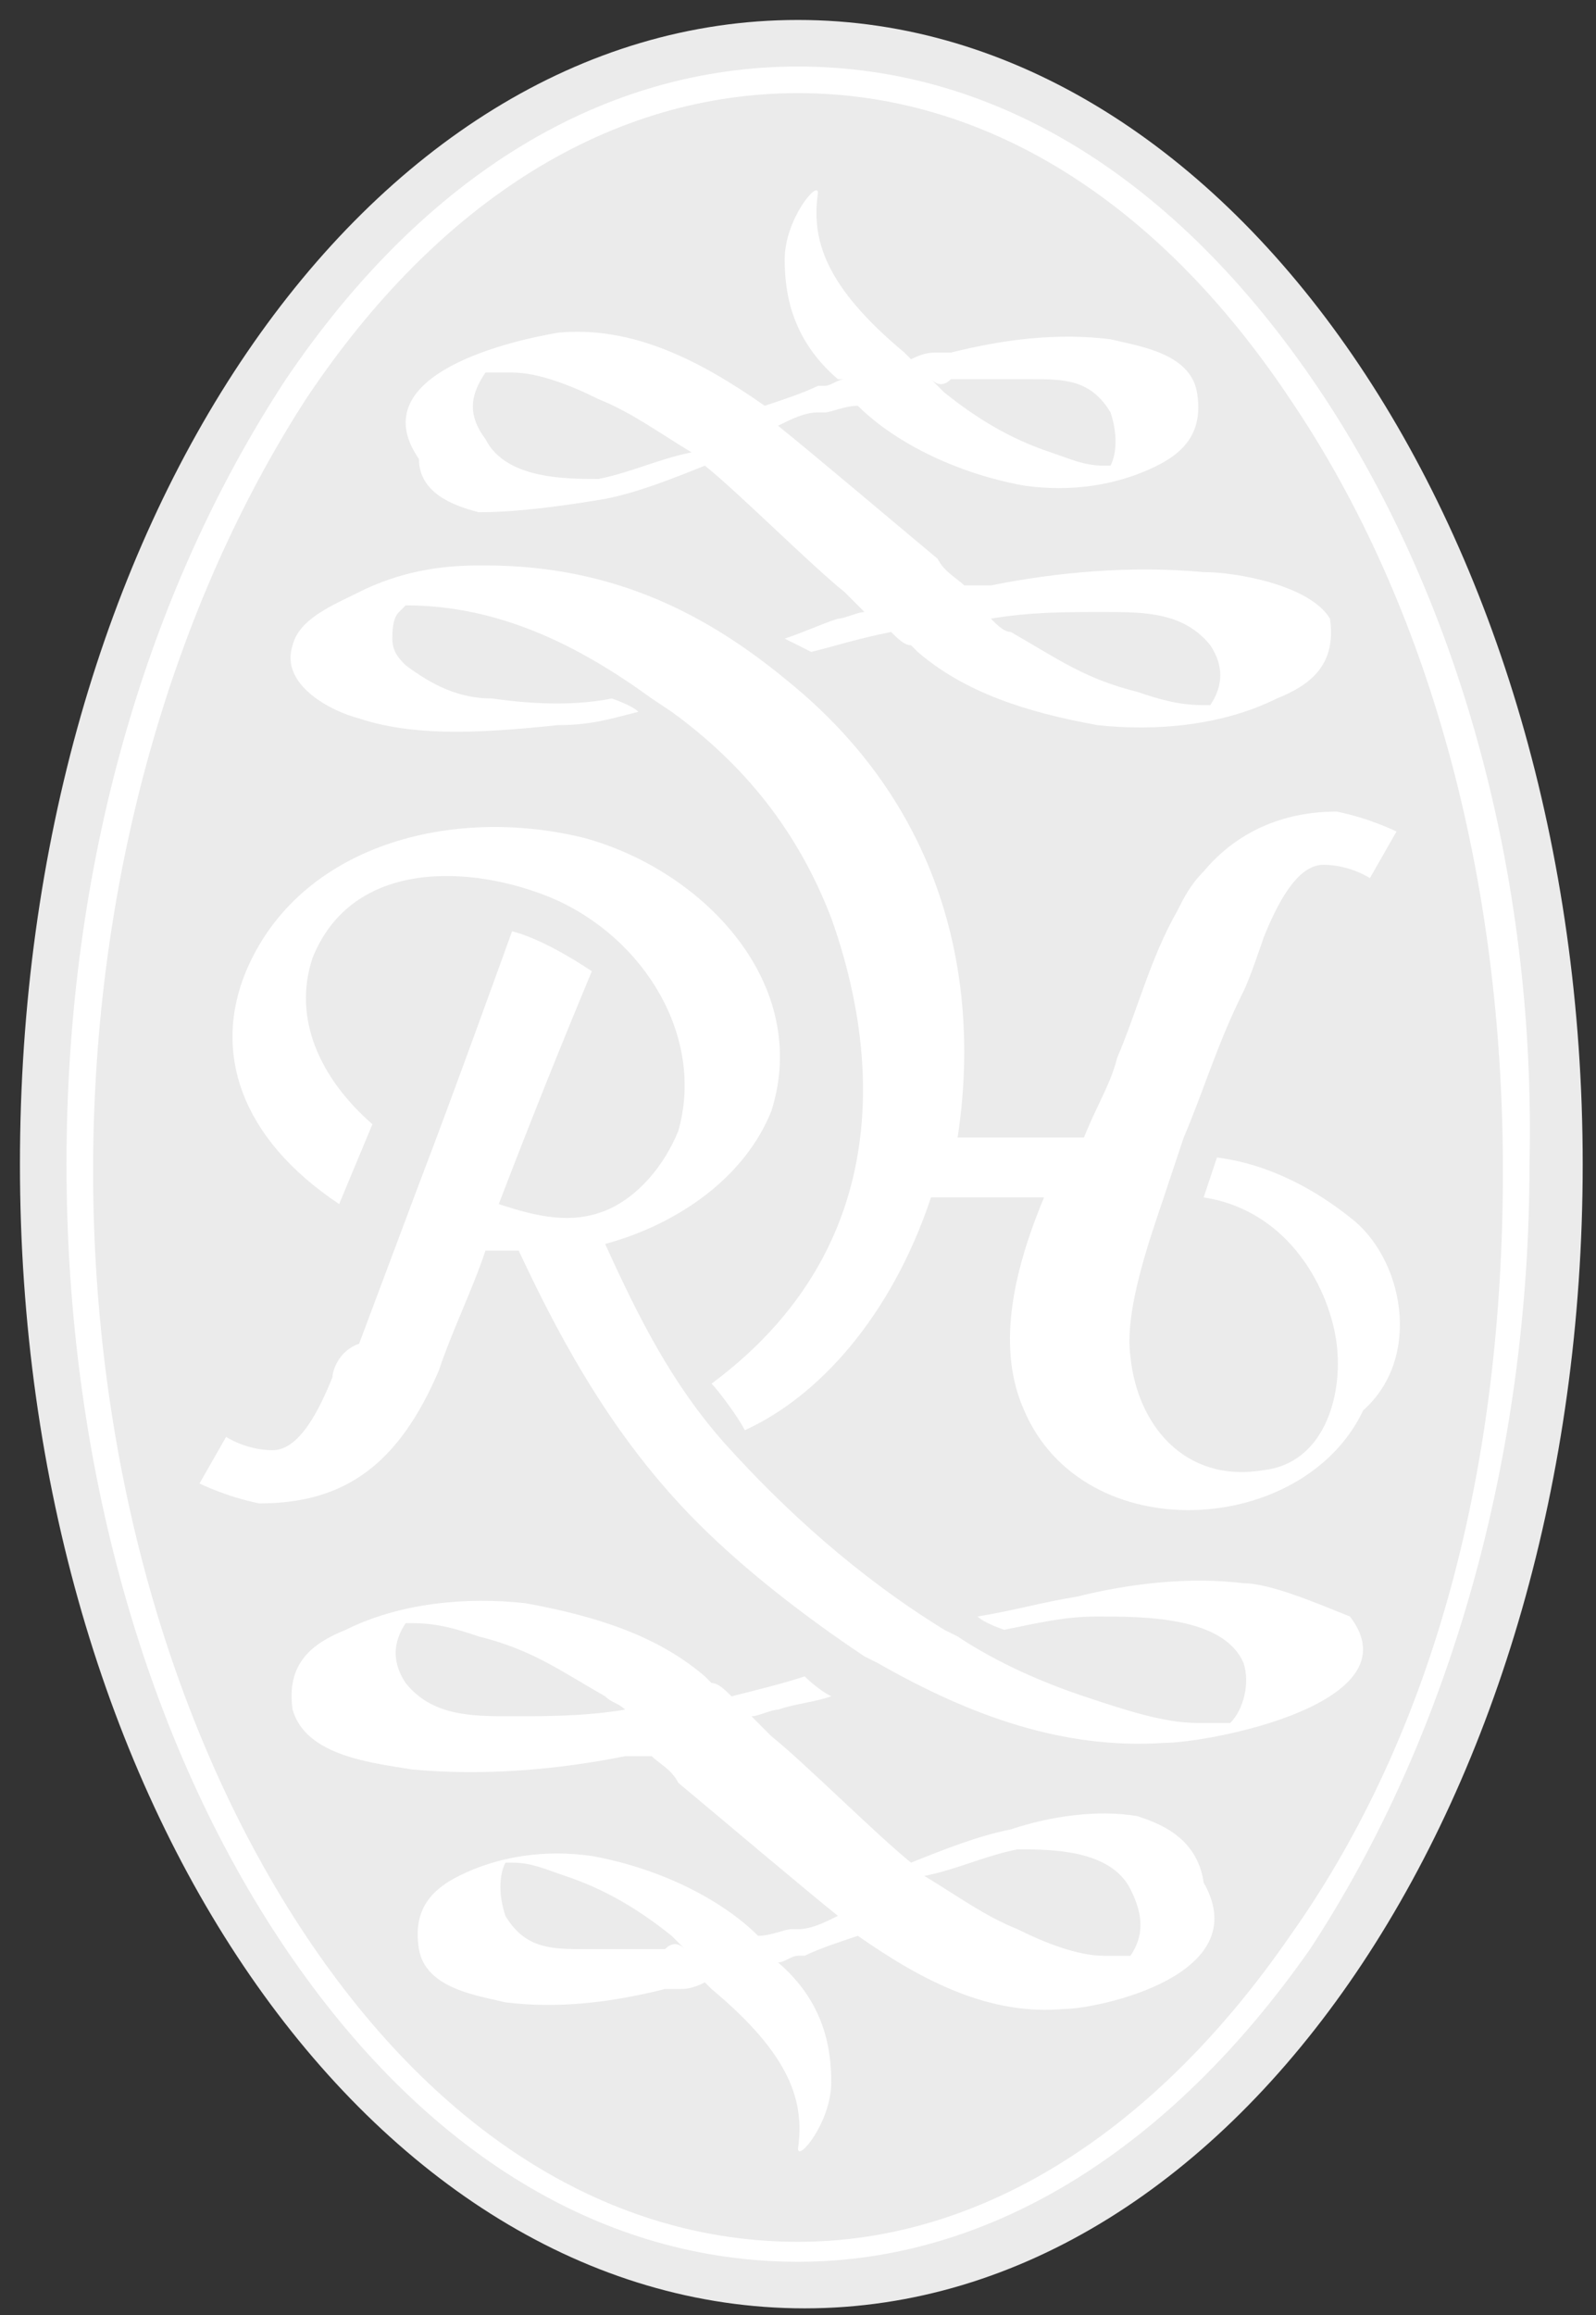
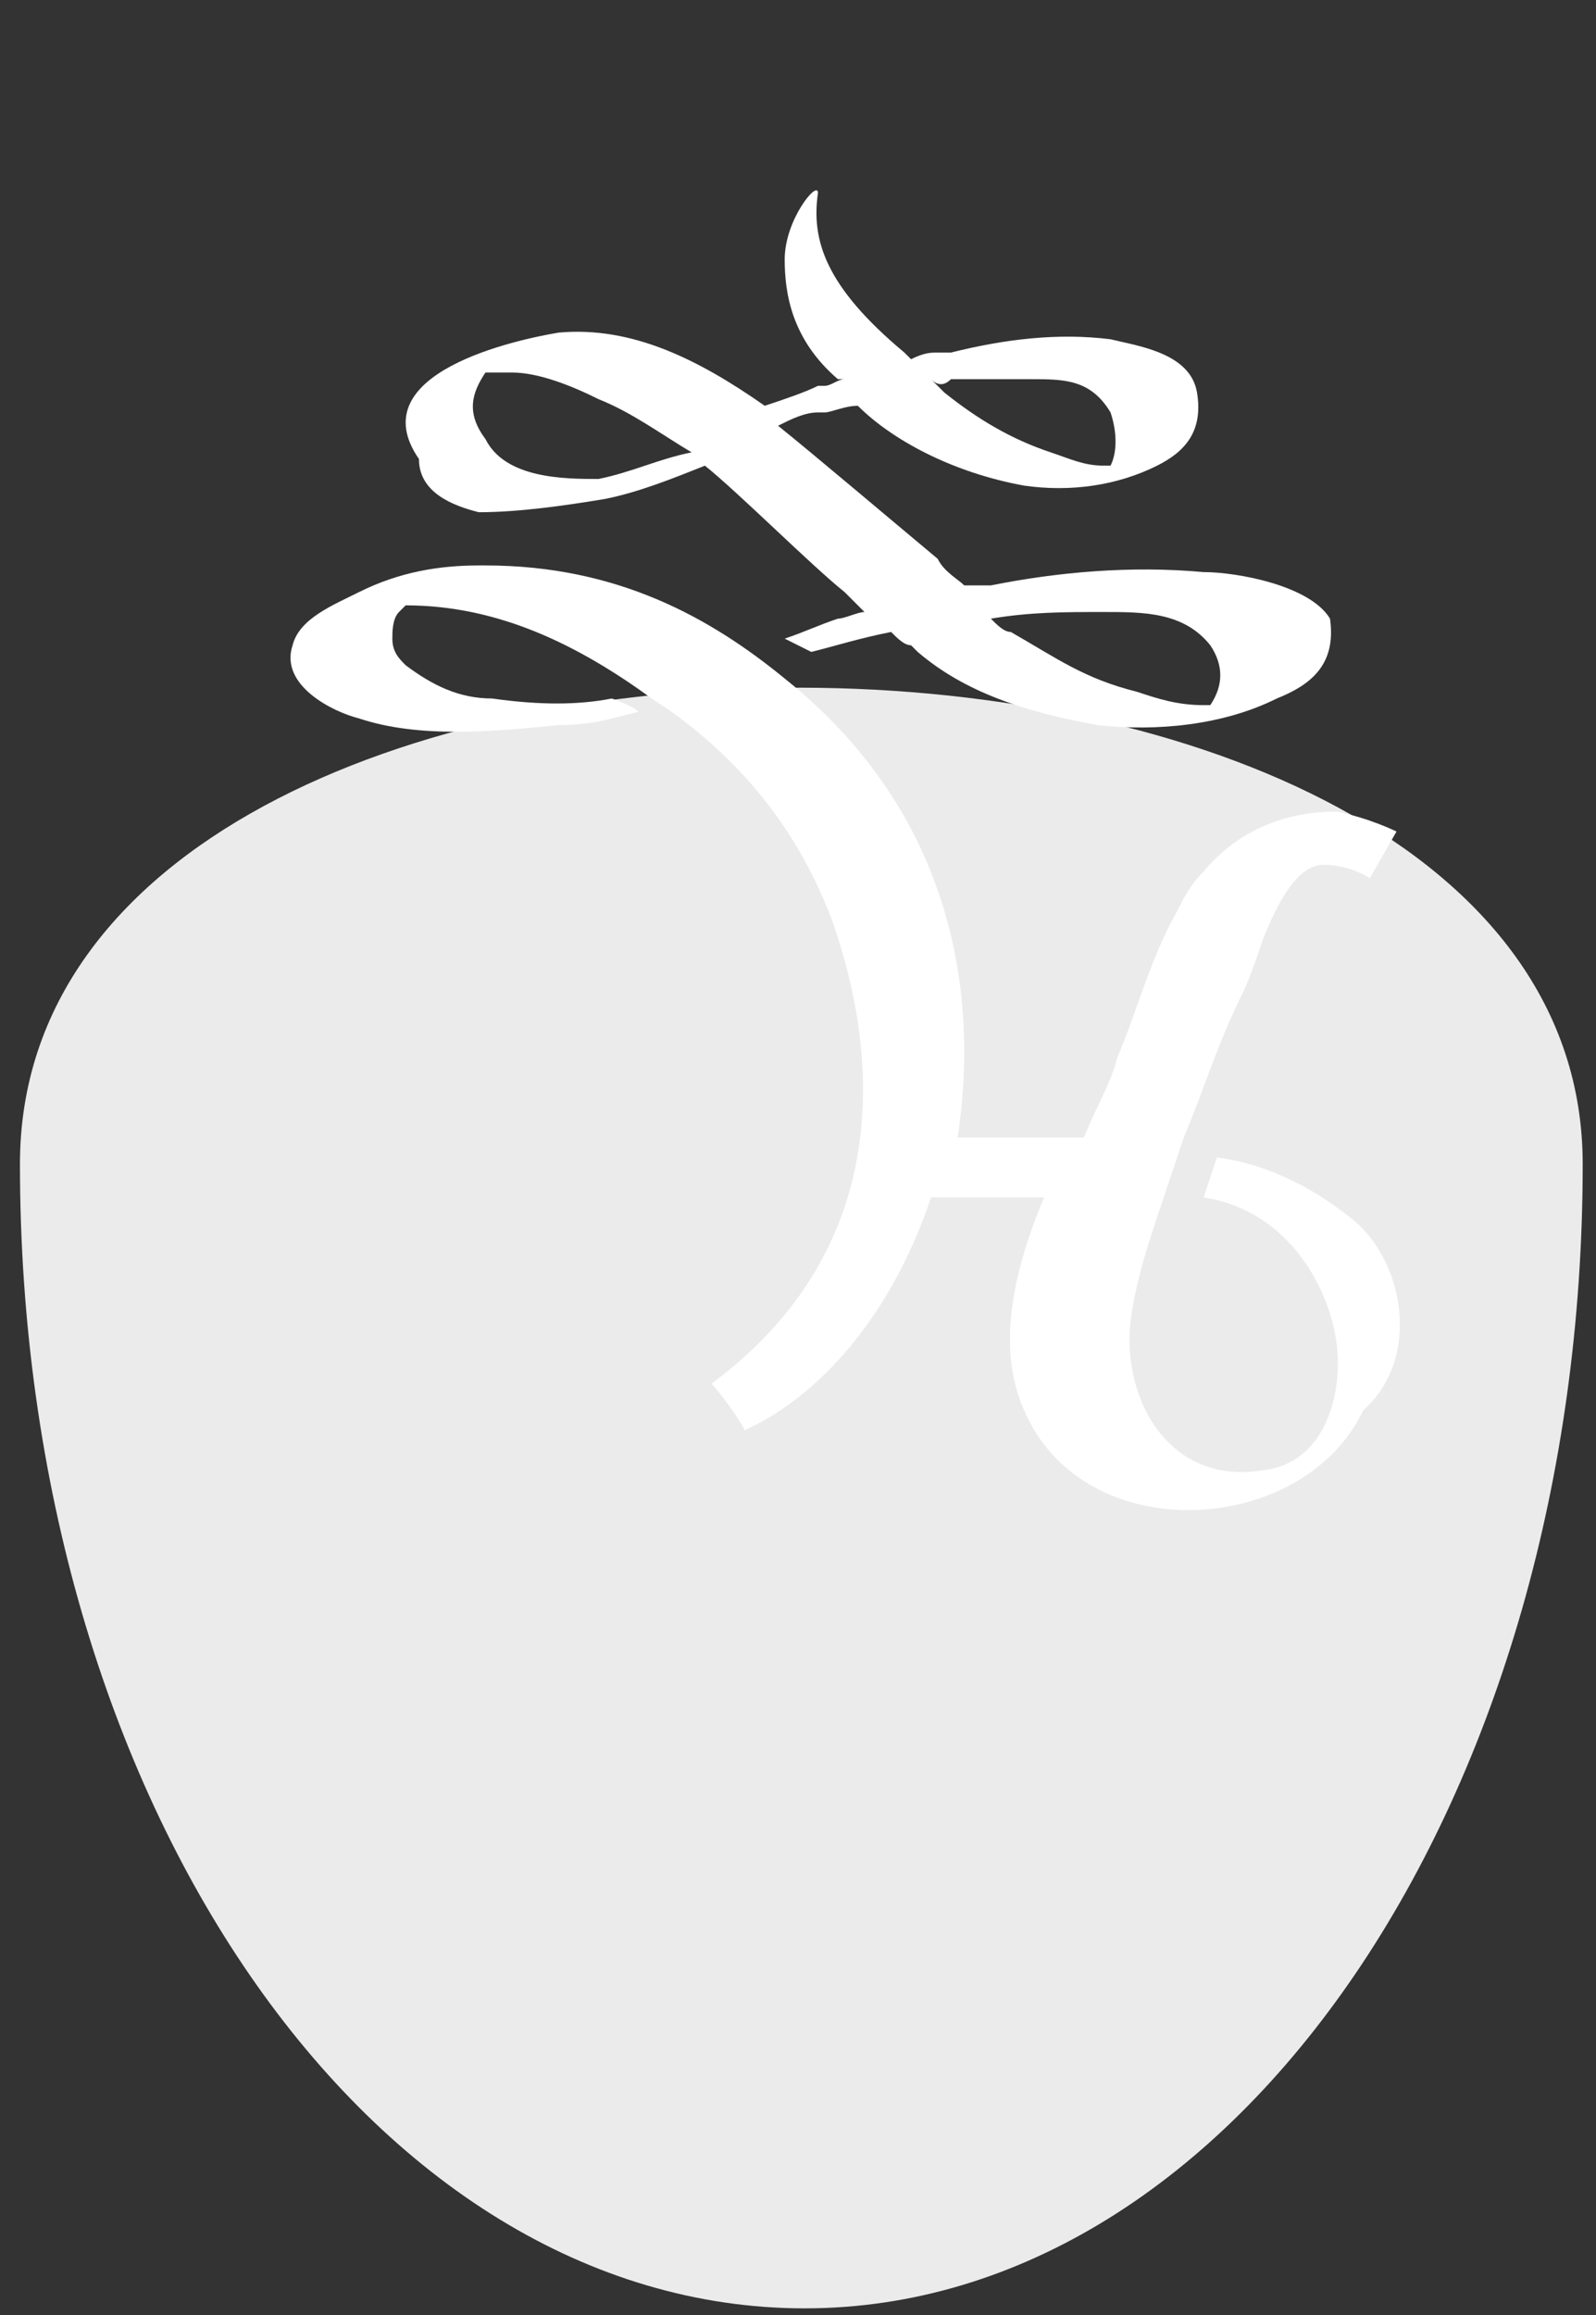
<svg xmlns="http://www.w3.org/2000/svg" version="1.1" id="Layer_1" x="0px" y="0px" width="24px" height="34.8px" viewBox="0 0 24 34.8" style="enable-background:new 0 0 24 34.8;" xml:space="preserve">
  <rect x="0" y="0" width="24" height="34.8" fill="#333333" stroke="none" />
  <style type="text/css">
	.st0{fill:#EBEBEB;}
	.st1{fill:#FFFFFF;}
</style>
  <g>
    <g>
-       <path class="st0" d="M23.8,17.5c0,9.5-5.2,17.2-11.7,17.2S0.3,27.1,0.3,17.5S5.5,0.3,12,0.3S23.8,8,23.8,17.5" />
+       <path class="st0" d="M23.8,17.5c0,9.5-5.2,17.2-11.7,17.2S0.3,27.1,0.3,17.5S23.8,8,23.8,17.5" />
      <path class="st1" d="M7.2,7.7c0.6,0,1.3-0.1,1.9-0.2c0.5-0.1,1-0.3,1.5-0.5c0.5,0.4,1.6,1.5,2.1,1.9c0,0,0.2,0.2,0.3,0.3    c-0.1,0-0.3,0.1-0.4,0.1l0,0c-0.3,0.1-0.5,0.2-0.8,0.3c0.2,0.1,0.4,0.2,0.4,0.2c0.4-0.1,0.7-0.2,1.2-0.3c0.1,0.1,0.2,0.2,0.3,0.2    l0,0l0.1,0.1l0,0c0.7,0.6,1.6,0.9,2.7,1.1c0.9,0.1,1.9,0,2.7-0.4c0.5-0.2,0.9-0.5,0.8-1.2c-0.3-0.5-1.4-0.7-1.9-0.7    c-1.1-0.1-2.2,0-3.2,0.2c-0.1,0-0.2,0-0.4,0c-0.1-0.1-0.3-0.2-0.4-0.4c-0.6-0.5-1.9-1.6-2.4-2c0.2-0.1,0.4-0.2,0.6-0.2h0.1    c0.1,0,0.3-0.1,0.5-0.1c0.5,0.5,1.4,1,2.5,1.2c0.7,0.1,1.4,0,2-0.3c0.4-0.2,0.7-0.5,0.6-1.1s-0.9-0.7-1.3-0.8    c-0.8-0.1-1.6,0-2.4,0.2c-0.1,0-0.1,0-0.2,0l0,0c-0.1,0-0.2,0-0.4,0.1c-0.1-0.1-0.1-0.1-0.1-0.1c-1.2-1-1.4-1.7-1.3-2.4    c0-0.2-0.5,0.4-0.5,1c0,0.5,0.1,1.2,0.8,1.8c0,0,0,0,0.1,0c-0.1,0-0.2,0.1-0.3,0.1l0,0h-0.1c-0.2,0.1-0.5,0.2-0.8,0.3    c-1-0.7-2-1.2-3.1-1.1c-0.6,0.1-3,0.6-2.1,1.9C6.3,7.4,6.8,7.6,7.2,7.7 M16.6,9.2c0.6,0,1.2,0,1.6,0.5c0.2,0.3,0.2,0.6,0,0.9h-0.1    c-0.4,0-0.7-0.1-1-0.2c-0.8-0.2-1.2-0.5-1.9-0.9l0,0c-0.1,0-0.2-0.1-0.3-0.2C15.5,9.2,16,9.2,16.6,9.2 M14.3,5.7    c0.4,0,0.8,0,1.2,0c0.5,0,0.9,0,1.2,0.5c0.1,0.3,0.1,0.6,0,0.8c0,0,0,0-0.1,0c-0.3,0-0.5-0.1-0.8-0.2c-0.6-0.2-1.1-0.5-1.6-0.9    c0,0-0.1-0.1-0.2-0.2C14.1,5.8,14.2,5.8,14.3,5.7 M7.3,5.6c0.1,0,0.2,0,0.4,0C8.1,5.6,8.6,5.8,9,6c0.5,0.2,0.9,0.5,1.4,0.8    C9.9,6.9,9.5,7.1,9,7.2c-0.5,0-1.4,0-1.7-0.6C7,6.2,7.1,5.9,7.3,5.6" />
      <path class="st1" d="M20.3,18.3c-0.5-0.4-1.2-0.8-2-0.9L18.1,18c1.3,0.2,1.9,1.4,2,2.2c0.1,0.8-0.2,1.8-1.1,1.9    c-1.2,0.2-1.9-0.7-2-1.7c-0.1-0.7,0.3-1.8,0.5-2.4l0.3-0.9c0.3-0.7,0.5-1.4,0.9-2.2c0.1-0.2,0.3-0.8,0.3-0.8    c0.2-0.5,0.5-1.1,0.9-1.1s0.7,0.2,0.7,0.2l0.4-0.7c0,0-0.4-0.2-0.9-0.3c-0.8,0-1.5,0.3-2,0.9c-0.2,0.2-0.3,0.4-0.4,0.6    c-0.4,0.7-0.6,1.5-0.9,2.2c-0.1,0.4-0.3,0.7-0.5,1.2h-1.9c0.2-1.3,0.4-4.5-2.6-6.9c-1.1-0.9-2.5-1.7-4.5-1.7H7.2    C6.6,8.5,6,8.6,5.4,8.9C5,9.1,4.5,9.3,4.4,9.7c-0.2,0.6,0.6,1,1,1.1c0.9,0.3,2,0.2,3,0.1c0.5,0,0.8-0.1,1.2-0.2    c-0.1-0.1-0.4-0.2-0.4-0.2c-0.5,0.1-1.1,0.1-1.8,0c-0.5,0-0.9-0.2-1.3-0.5C6,9.9,5.9,9.8,5.9,9.6c0-0.1,0-0.3,0.1-0.4l0.1-0.1l0,0    l0,0l0,0c1.4,0,2.6,0.6,3.7,1.4l0.3,0.2l0,0c1.1,0.8,1.9,1.8,2.4,3.1c0.5,1.4,1.3,4.7-1.8,7c0.1,0.1,0.4,0.5,0.5,0.7    c1.1-0.5,2.2-1.7,2.8-3.5h1.7c-0.5,1.2-0.7,2.3-0.3,3.2c0.9,2.1,4.2,1.9,5.1,0C21.4,20.4,21.1,18.9,20.3,18.3" />
-       <path class="st1" d="M17.1,27.3c-0.6-0.1-1.3,0-1.9,0.2c-0.5,0.1-1,0.3-1.5,0.5c-0.5-0.4-1.6-1.5-2.1-1.9c0,0-0.2-0.2-0.3-0.3    c0.1,0,0.3-0.1,0.4-0.1l0,0c0.3-0.1,0.5-0.1,0.8-0.2c-0.2-0.1-0.4-0.3-0.4-0.3c-0.3,0.1-0.7,0.2-1.1,0.3c-0.1-0.1-0.2-0.2-0.3-0.2    l0,0l-0.1-0.1l0,0c-0.7-0.6-1.6-0.9-2.7-1.1C7,24,6,24.1,5.2,24.5c-0.5,0.2-0.9,0.5-0.8,1.2c0.2,0.7,1.2,0.8,1.8,0.9    c1.1,0.1,2.2,0,3.2-0.2c0.1,0,0.2,0,0.4,0c0.1,0.1,0.3,0.2,0.4,0.4c0.6,0.5,1.9,1.6,2.4,2C12.4,28.9,12.2,29,12,29h-0.1    c-0.1,0-0.3,0.1-0.5,0.1c-0.5-0.5-1.4-1-2.5-1.2c-0.7-0.1-1.4,0-2,0.3c-0.4,0.2-0.7,0.5-0.6,1.1s0.9,0.7,1.3,0.8    c0.8,0.1,1.6,0,2.4-0.2c0.1,0,0.1,0,0.2,0c0.1,0,0.2,0,0.4-0.1c0.1,0.1,0.1,0.1,0.1,0.1c1.2,1,1.4,1.7,1.3,2.4    c0,0.2,0.5-0.4,0.5-1c0-0.5-0.1-1.2-0.8-1.8l0,0c0.1,0,0.2-0.1,0.3-0.1l0,0h0.1c0.2-0.1,0.5-0.2,0.8-0.3c1,0.7,2,1.2,3.1,1.1    c0.5,0,2.9-0.5,2.1-1.9C18,27.6,17.4,27.4,17.1,27.3 M7.7,25.8c-0.6,0-1.2,0-1.6-0.5c-0.2-0.3-0.2-0.6,0-0.9h0.1    c0.4,0,0.7,0.1,1,0.2c0.8,0.2,1.2,0.5,1.9,0.9l0,0c0.1,0.1,0.2,0.1,0.3,0.2C8.8,25.8,8.2,25.8,7.7,25.8 M10,29.3    c-0.4,0-0.8,0-1.2,0c-0.5,0-0.9,0-1.2-0.5c-0.1-0.3-0.1-0.6,0-0.8c0,0,0,0,0.1,0c0.3,0,0.5,0.1,0.8,0.2c0.6,0.2,1.1,0.5,1.6,0.9    c0,0,0.1,0.1,0.2,0.2C10.2,29.2,10.1,29.2,10,29.3 M17,29.4c-0.1,0-0.2,0-0.4,0c-0.4,0-0.9-0.2-1.3-0.4c-0.5-0.2-0.9-0.5-1.4-0.8    c0.5-0.1,0.9-0.3,1.4-0.4c0.5,0,1.4,0,1.7,0.6C17.2,28.8,17.2,29.1,17,29.4" />
-       <path class="st1" d="M19.8,5.8C17.7,2.7,15,1,12,1C9.1,1,6.4,2.6,4.3,5.7C2.2,8.9,1,13,1,17.5s1.2,8.7,3.3,11.8    C6.4,32.4,9.1,34,12,34s5.6-1.7,7.7-4.7c2.1-3.2,3.3-7.4,3.3-11.8C23.1,13.1,21.9,8.9,19.8,5.8 M19.4,29.1c-2,2.9-4.6,4.6-7.4,4.6    s-5.4-1.6-7.4-4.6c-2-3-3.2-7.1-3.2-11.5S2.6,9.1,4.6,6c2-3,4.6-4.6,7.4-4.6S17.4,3,19.4,6c2.1,3.1,3.2,7.2,3.2,11.6    S21.6,26,19.4,29.1" />
-       <path class="st1" d="M18.7,23.8c-0.8-0.1-1.7,0-2.5,0.2c-0.6,0.1-0.9,0.2-1.5,0.3c0.1,0.1,0.4,0.2,0.4,0.2    c0.5-0.1,0.9-0.2,1.4-0.2c0.7,0,1.9,0,2.2,0.7c0.1,0.3,0,0.7-0.2,0.9c-0.2,0-0.3,0-0.5,0c-0.5,0-1.1-0.2-1.7-0.4    c-0.6-0.2-1.3-0.5-1.9-0.9l0,0l-0.2-0.1c-1.3-0.8-2.4-1.8-3.3-2.8c-0.8-0.9-1.3-1.9-1.8-3c1.1-0.3,2.1-1,2.5-2    c0.6-1.9-1-3.6-2.8-4.1c-2-0.5-4.3,0.1-5.1,2c-0.5,1.2-0.1,2.5,1.4,3.5l0.5-1.2c-0.8-0.7-1.2-1.6-0.9-2.5c0.6-1.5,2.4-1.4,3.6-0.9    c1.4,0.6,2.3,2.1,1.9,3.5c-0.2,0.5-0.6,1-1.1,1.2s-1,0.1-1.6-0.1c0.5-1.3,0.9-2.3,1.4-3.5c-0.3-0.2-0.8-0.5-1.2-0.6    c0,0-0.9,2.5-1.4,3.8c-0.3,0.8-0.6,1.6-0.9,2.4C5.1,20.3,5,20.6,5,20.7c-0.2,0.5-0.5,1.1-0.9,1.1s-0.7-0.2-0.7-0.2L3,22.3    c0,0,0.4,0.2,0.9,0.3c1.3,0,2.1-0.6,2.7-2c0.2-0.6,0.5-1.2,0.7-1.8c0.1,0,0.3,0,0.5,0c0.7,1.5,1.5,2.9,2.7,4.1    c0.7,0.7,1.6,1.4,2.5,2l0.2,0.1l0,0c1.4,0.8,2.8,1.3,4.3,1.2c0.7,0,3.8-0.6,2.8-1.9C19.8,24.1,19.1,23.8,18.7,23.8" />
    </g>
  </g>
</svg>